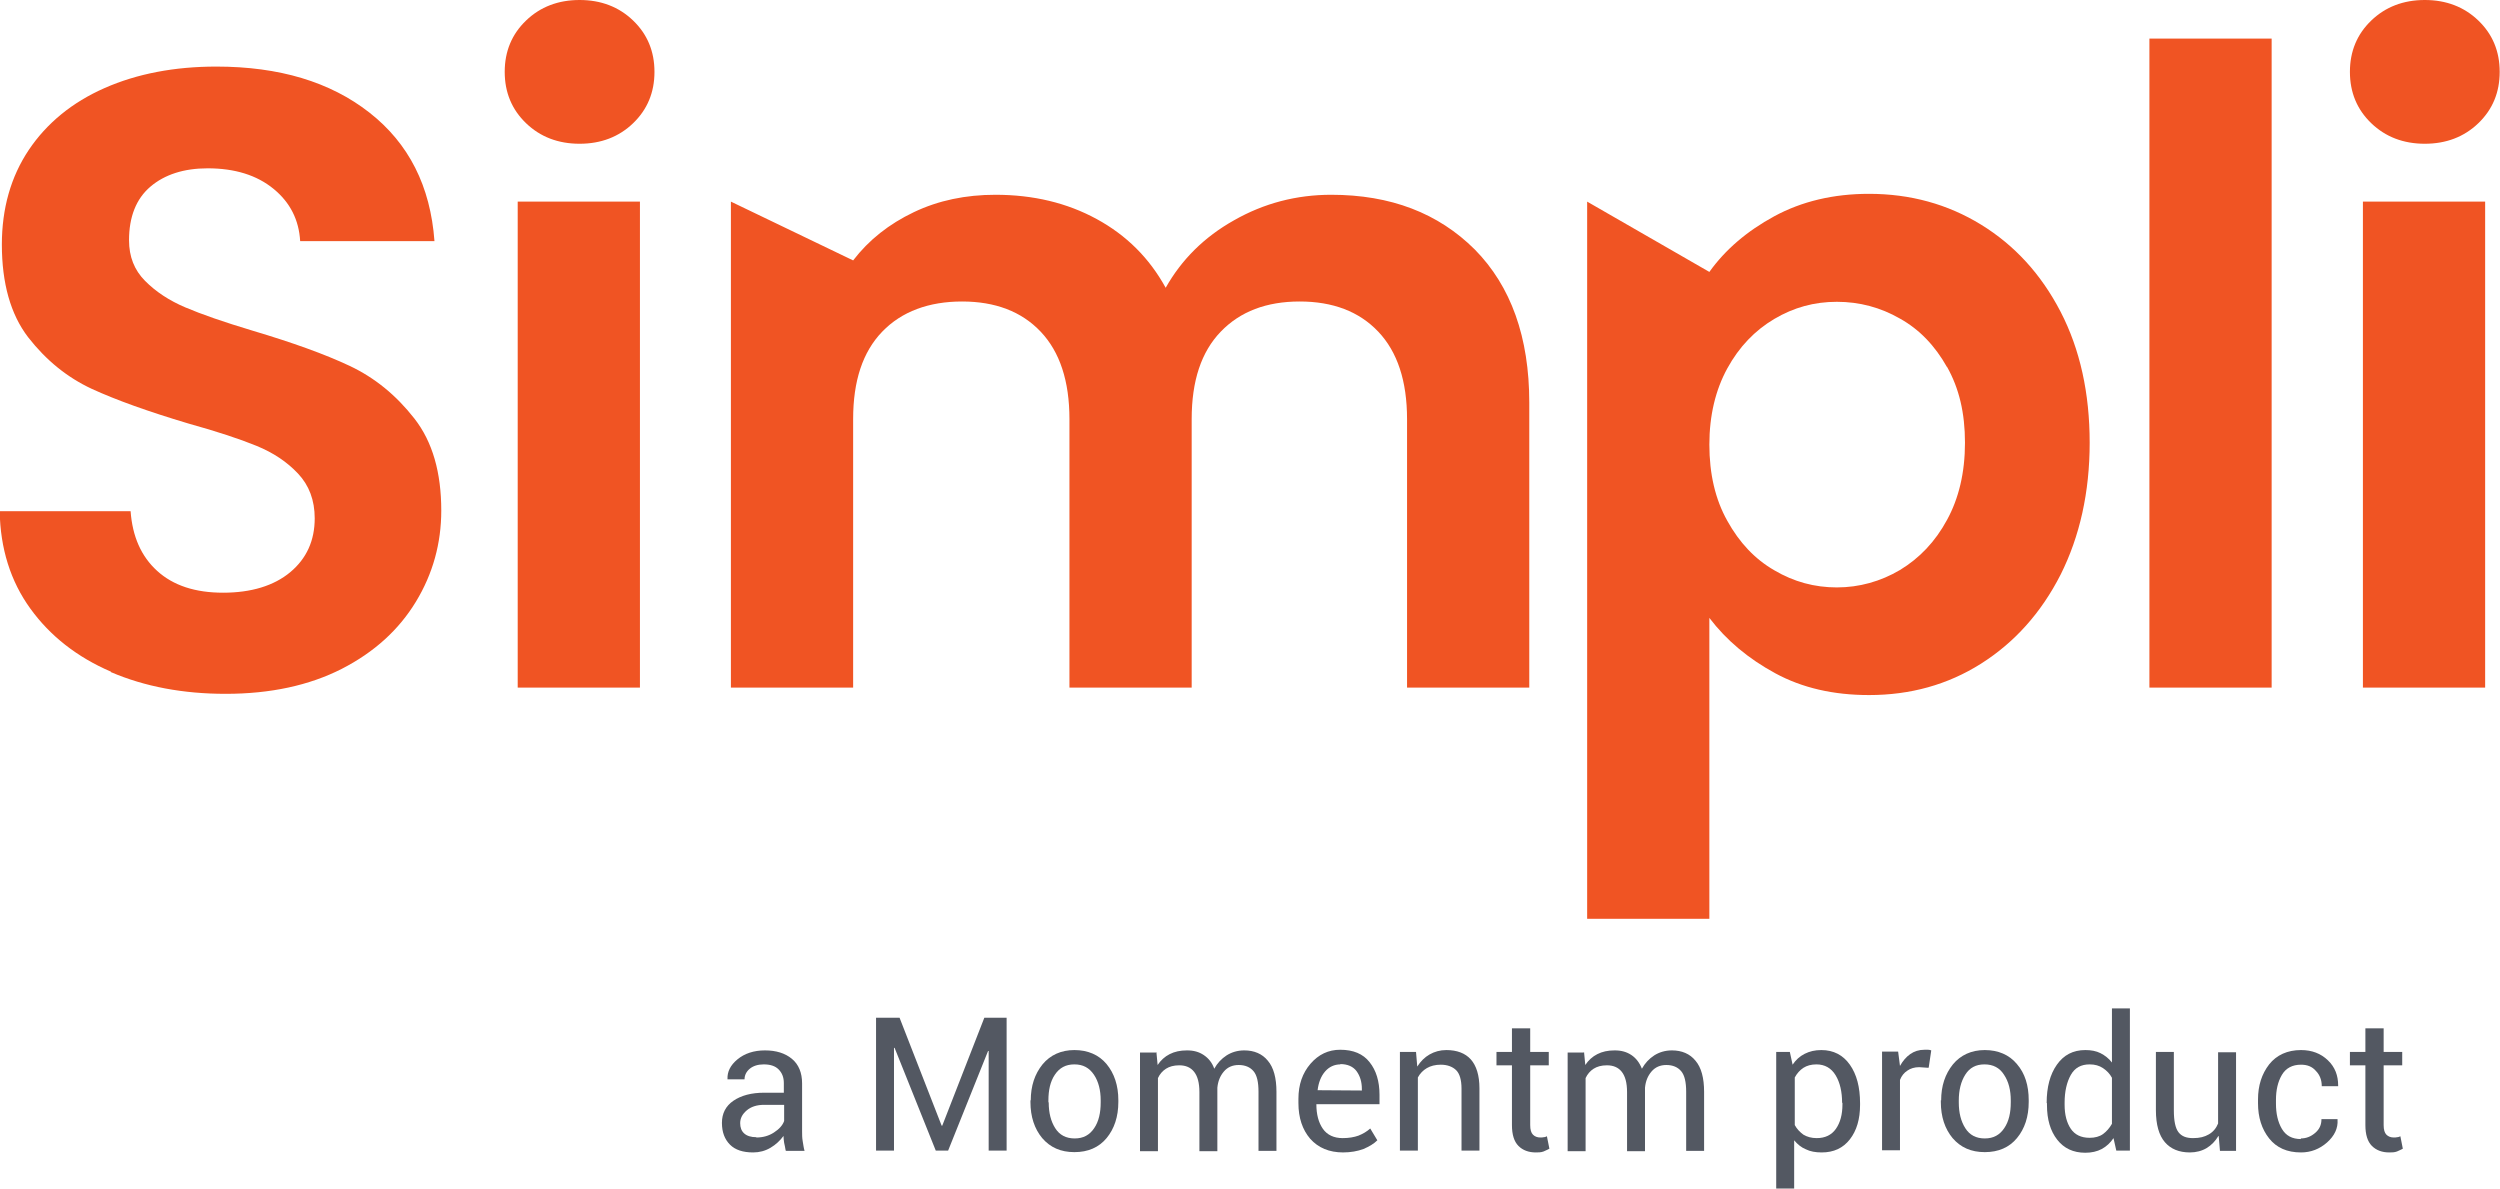
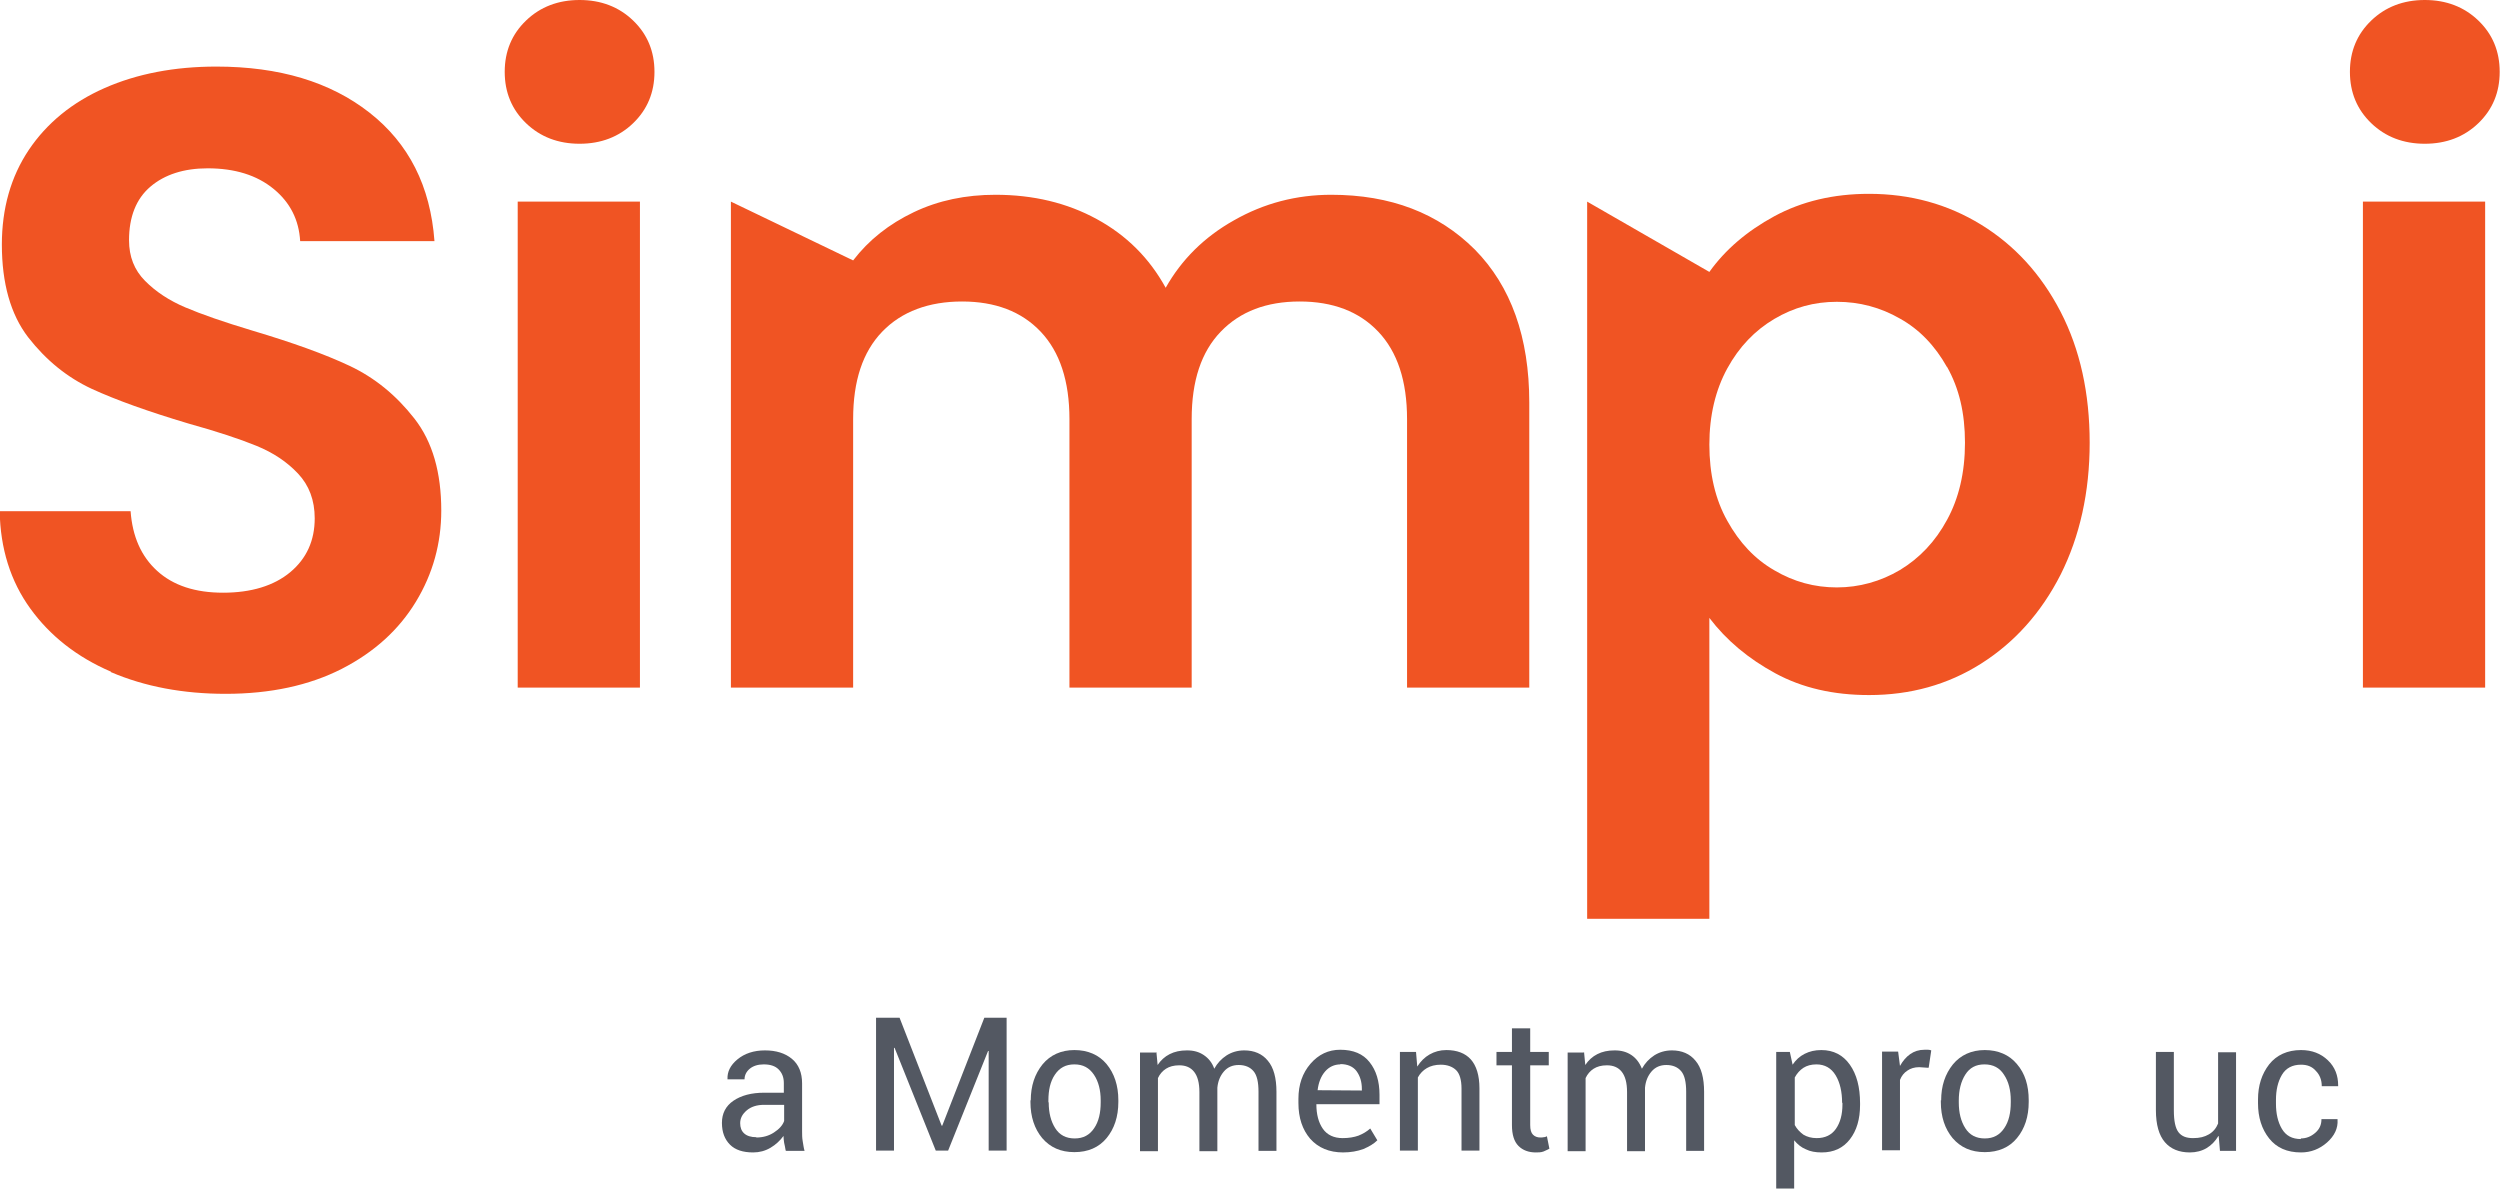
<svg xmlns="http://www.w3.org/2000/svg" width="122" height="58" viewBox="0 0 122 58" fill="none">
  <g clip-path="url(#clip0_13_29172)">
    <path d="M5.421 32.781C3.76 32.067 2.446 31.035 1.48 29.698C0.513 28.362 0.015 26.768 -0.015 24.946H6.373C6.463 26.176 6.886 27.148 7.671 27.861C8.457 28.575 9.529 28.924 10.888 28.924C12.247 28.924 13.364 28.59 14.165 27.922C14.965 27.254 15.358 26.373 15.358 25.295C15.358 24.415 15.086 23.686 14.542 23.109C13.998 22.532 13.334 22.092 12.519 21.758C11.703 21.424 10.601 21.059 9.181 20.664C7.248 20.087 5.678 19.526 4.485 18.979C3.277 18.417 2.25 17.582 1.374 16.459C0.513 15.335 0.091 13.817 0.091 11.934C0.091 10.173 0.529 8.624 1.404 7.318C2.28 6.013 3.519 4.995 5.104 4.297C6.69 3.598 8.517 3.249 10.556 3.249C13.621 3.249 16.113 3.993 18.03 5.496C19.948 6.999 21.005 9.08 21.202 11.767H14.648C14.588 10.735 14.165 9.884 13.349 9.216C12.534 8.548 11.462 8.214 10.133 8.214C8.97 8.214 8.034 8.518 7.339 9.11C6.644 9.702 6.297 10.583 6.297 11.722C6.297 12.526 6.554 13.179 7.082 13.71C7.611 14.242 8.26 14.667 9.045 15.001C9.831 15.335 10.918 15.715 12.337 16.14C14.27 16.717 15.841 17.279 17.064 17.855C18.287 18.433 19.329 19.283 20.22 20.422C21.111 21.56 21.534 23.063 21.534 24.916C21.534 26.51 21.126 27.998 20.296 29.364C19.465 30.731 18.272 31.824 16.671 32.644C15.086 33.449 13.198 33.859 11.009 33.859C8.94 33.859 7.067 33.509 5.406 32.796L5.421 32.781Z" fill="#F05423" />
    <path d="M25.672 6.013C24.977 5.345 24.63 4.509 24.63 3.507C24.63 2.505 24.977 1.67 25.672 1.002C26.366 0.334 27.242 0 28.284 0C29.326 0 30.202 0.334 30.896 1.002C31.591 1.67 31.938 2.505 31.938 3.507C31.938 4.509 31.591 5.345 30.896 6.013C30.202 6.681 29.326 7.015 28.284 7.015C27.242 7.015 26.366 6.681 25.672 6.013ZM31.229 9.839V33.555H25.264V9.839H31.229Z" fill="#F05423" />
    <path d="M71.971 12.177C73.738 13.969 74.629 16.459 74.629 19.647V33.555H68.664V20.452C68.664 18.599 68.196 17.172 67.259 16.185C66.323 15.198 65.04 14.713 63.424 14.713C61.808 14.713 60.524 15.198 59.573 16.185C58.622 17.172 58.154 18.584 58.154 20.452V33.555H52.189V20.452C52.189 18.599 51.721 17.172 50.784 16.185C49.848 15.198 48.565 14.713 46.949 14.713C45.333 14.713 44.004 15.198 43.053 16.185C42.101 17.172 41.633 18.584 41.633 20.452V33.555H35.668V9.839L41.633 12.708C42.403 11.706 43.385 10.932 44.593 10.355C45.801 9.778 47.13 9.505 48.58 9.505C50.422 9.505 52.068 9.899 53.518 10.689C54.967 11.479 56.085 12.587 56.885 14.044C57.655 12.678 58.758 11.57 60.222 10.75C61.687 9.915 63.273 9.505 64.964 9.505C67.863 9.505 70.189 10.4 71.971 12.177Z" fill="#F05423" />
    <path d="M86.588 10.552C87.933 9.824 89.473 9.459 91.209 9.459C93.218 9.459 95.045 9.96 96.676 10.962C98.307 11.964 99.605 13.376 100.557 15.214C101.508 17.051 101.976 19.192 101.976 21.606C101.976 24.02 101.493 26.176 100.557 28.044C99.605 29.911 98.307 31.353 96.676 32.386C95.045 33.418 93.218 33.919 91.209 33.919C89.473 33.919 87.948 33.57 86.634 32.856C85.32 32.143 84.248 31.247 83.417 30.154V44.836H77.453V9.839L83.417 13.27C84.187 12.192 85.245 11.281 86.588 10.552ZM95.015 17.916C94.426 16.869 93.671 16.079 92.719 15.548C91.768 15.001 90.741 14.728 89.639 14.728C88.537 14.728 87.54 15.001 86.588 15.563C85.637 16.125 84.867 16.929 84.293 17.977C83.719 19.025 83.417 20.27 83.417 21.697C83.417 23.124 83.704 24.369 84.293 25.417C84.882 26.48 85.637 27.284 86.588 27.831C87.54 28.393 88.552 28.666 89.639 28.666C90.726 28.666 91.768 28.378 92.719 27.816C93.671 27.239 94.441 26.434 95.015 25.371C95.589 24.324 95.891 23.063 95.891 21.606C95.891 20.148 95.604 18.949 95.015 17.901V17.916Z" fill="#F05423" />
-     <path d="M110.856 1.883V33.555H104.891V1.883H110.856Z" fill="#F05423" />
    <path d="M115.718 6.013C115.023 5.345 114.676 4.509 114.676 3.507C114.676 2.505 115.023 1.67 115.718 1.002C116.413 0.334 117.289 0 118.33 0C119.372 0 120.248 0.334 120.943 1.002C121.638 1.67 121.985 2.505 121.985 3.507C121.985 4.509 121.638 5.345 120.943 6.013C120.248 6.681 119.372 7.015 118.33 7.015C117.289 7.015 116.413 6.681 115.718 6.013ZM121.275 9.839V33.555H115.31V9.839H121.275Z" fill="#F05423" />
    <path d="M38.341 56.148C38.311 55.996 38.296 55.874 38.266 55.768C38.251 55.662 38.235 55.54 38.235 55.434C38.069 55.662 37.858 55.859 37.601 56.011C37.344 56.163 37.058 56.239 36.755 56.239C36.257 56.239 35.88 56.117 35.623 55.859C35.366 55.601 35.23 55.252 35.23 54.796C35.23 54.341 35.412 53.976 35.789 53.718C36.167 53.46 36.665 53.324 37.299 53.324H38.251V52.853C38.251 52.564 38.16 52.352 37.994 52.185C37.828 52.018 37.586 51.942 37.269 51.942C36.982 51.942 36.755 52.018 36.589 52.154C36.423 52.291 36.333 52.473 36.333 52.671H35.502V52.656C35.487 52.306 35.638 51.987 35.985 51.699C36.333 51.41 36.786 51.259 37.329 51.259C37.873 51.259 38.311 51.395 38.643 51.669C38.975 51.942 39.142 52.352 39.142 52.868V55.191C39.142 55.358 39.142 55.525 39.172 55.692C39.202 55.859 39.217 56.011 39.262 56.163H38.371L38.341 56.148ZM36.907 55.51C37.224 55.51 37.511 55.434 37.767 55.267C38.024 55.1 38.19 54.918 38.266 54.705V53.916H37.284C36.937 53.916 36.65 54.007 36.438 54.189C36.227 54.371 36.121 54.569 36.121 54.812C36.121 55.024 36.182 55.191 36.318 55.313C36.453 55.434 36.65 55.495 36.907 55.495V55.51Z" fill="#535862" />
    <path d="M45.952 54.933H45.982L48.036 49.664H49.123V56.148H48.247V51.289H48.217L46.269 56.148H45.665L43.657 51.137H43.627V56.148H42.751V49.664H43.898L45.952 54.933Z" fill="#535862" />
    <path d="M50.301 53.703C50.301 52.989 50.497 52.413 50.875 51.942C51.252 51.486 51.781 51.243 52.43 51.243C53.08 51.243 53.623 51.471 54.001 51.927C54.378 52.382 54.575 52.974 54.575 53.688V53.779C54.575 54.493 54.378 55.085 54.001 55.54C53.623 55.996 53.095 56.224 52.43 56.224C51.766 56.224 51.252 55.996 50.86 55.54C50.482 55.085 50.286 54.493 50.286 53.779V53.688L50.301 53.703ZM51.177 53.794C51.177 54.31 51.283 54.72 51.494 55.054C51.705 55.389 52.023 55.556 52.445 55.556C52.868 55.556 53.17 55.389 53.397 55.054C53.623 54.72 53.714 54.295 53.714 53.794V53.703C53.714 53.202 53.608 52.777 53.382 52.443C53.155 52.109 52.853 51.942 52.43 51.942C52.008 51.942 51.705 52.109 51.479 52.443C51.252 52.777 51.162 53.202 51.162 53.703V53.794H51.177Z" fill="#535862" />
    <path d="M56.432 51.335L56.492 51.972C56.643 51.745 56.84 51.562 57.081 51.441C57.323 51.319 57.595 51.259 57.927 51.259C58.259 51.259 58.516 51.335 58.742 51.486C58.969 51.638 59.15 51.851 59.256 52.154C59.407 51.881 59.603 51.669 59.86 51.502C60.102 51.35 60.388 51.259 60.721 51.259C61.204 51.259 61.596 51.426 61.868 51.76C62.155 52.094 62.291 52.61 62.291 53.278V56.163H61.415V53.278C61.415 52.807 61.34 52.473 61.174 52.276C61.008 52.078 60.766 51.972 60.449 51.972C60.147 51.972 59.905 52.078 59.724 52.291C59.543 52.504 59.437 52.762 59.407 53.081V56.178H58.531V53.293C58.531 52.838 58.44 52.519 58.274 52.306C58.108 52.094 57.867 51.987 57.55 51.987C57.278 51.987 57.066 52.048 56.9 52.154C56.734 52.261 56.598 52.413 56.508 52.61V56.178H55.632V51.365H56.417L56.432 51.335Z" fill="#535862" />
    <path d="M65.553 56.239C64.858 56.239 64.33 56.011 63.937 55.571C63.56 55.13 63.363 54.553 63.363 53.825V53.627C63.363 52.929 63.56 52.367 63.952 51.911C64.345 51.456 64.828 51.228 65.402 51.228C66.036 51.228 66.519 51.426 66.837 51.836C67.154 52.23 67.32 52.762 67.32 53.43V53.885H64.239C64.239 54.386 64.345 54.781 64.556 55.085C64.768 55.389 65.1 55.54 65.523 55.54C65.825 55.54 66.081 55.495 66.293 55.419C66.519 55.328 66.701 55.221 66.867 55.07L67.214 55.647C67.048 55.814 66.821 55.95 66.534 56.072C66.248 56.178 65.915 56.239 65.523 56.239H65.553ZM65.417 51.942C65.115 51.942 64.858 52.063 64.662 52.291C64.466 52.519 64.345 52.822 64.299 53.202L66.459 53.217V53.141C66.459 52.792 66.368 52.504 66.202 52.276C66.036 52.048 65.764 51.927 65.402 51.927L65.417 51.942Z" fill="#535862" />
    <path d="M69.102 51.335L69.162 52.048C69.328 51.79 69.525 51.593 69.766 51.456C70.008 51.319 70.279 51.243 70.582 51.243C71.095 51.243 71.503 51.395 71.775 51.699C72.046 52.003 72.197 52.473 72.197 53.111V56.148H71.322V53.126C71.322 52.701 71.231 52.397 71.065 52.23C70.899 52.063 70.642 51.957 70.31 51.957C70.038 51.957 69.811 52.018 69.63 52.124C69.449 52.23 69.298 52.382 69.192 52.58V56.148H68.316V51.335H69.102Z" fill="#535862" />
    <path d="M74.674 50.181V51.335H75.58V51.987H74.674V54.903C74.674 55.13 74.719 55.282 74.81 55.373C74.9 55.464 75.021 55.51 75.172 55.51C75.218 55.51 75.278 55.51 75.338 55.495C75.399 55.495 75.459 55.464 75.489 55.449L75.61 56.056C75.61 56.056 75.444 56.148 75.323 56.193C75.202 56.239 75.067 56.239 74.946 56.239C74.598 56.239 74.311 56.133 74.1 55.92C73.889 55.707 73.783 55.373 73.783 54.903V51.987H73.028V51.335H73.783V50.181H74.659H74.674Z" fill="#535862" />
    <path d="M77.301 51.335L77.362 51.972C77.513 51.745 77.709 51.562 77.951 51.441C78.192 51.319 78.464 51.259 78.796 51.259C79.129 51.259 79.385 51.335 79.612 51.486C79.838 51.638 80.004 51.851 80.125 52.154C80.276 51.881 80.473 51.669 80.729 51.502C80.971 51.35 81.258 51.259 81.59 51.259C82.073 51.259 82.466 51.426 82.738 51.76C83.025 52.094 83.16 52.61 83.16 53.278V56.163H82.285V53.278C82.285 52.807 82.209 52.473 82.043 52.276C81.877 52.078 81.635 51.972 81.318 51.972C81.016 51.972 80.775 52.078 80.593 52.291C80.412 52.504 80.306 52.762 80.276 53.081V56.178H79.4V53.293C79.4 52.838 79.31 52.519 79.144 52.306C78.978 52.094 78.736 51.987 78.419 51.987C78.147 51.987 77.936 52.048 77.769 52.154C77.603 52.261 77.468 52.413 77.377 52.61V56.178H76.501V51.365H77.286L77.301 51.335Z" fill="#535862" />
    <path d="M90.771 53.916C90.771 54.614 90.605 55.176 90.273 55.601C89.941 56.026 89.488 56.239 88.899 56.239C88.597 56.239 88.34 56.193 88.129 56.087C87.902 55.996 87.721 55.844 87.555 55.647V58H86.679V51.335H87.344L87.479 51.957C87.63 51.729 87.827 51.547 88.068 51.426C88.31 51.304 88.567 51.243 88.884 51.243C89.473 51.243 89.941 51.486 90.273 51.957C90.605 52.428 90.771 53.05 90.771 53.84V53.931V53.916ZM89.895 53.825C89.895 53.278 89.79 52.822 89.578 52.473C89.367 52.124 89.05 51.942 88.642 51.942C88.385 51.942 88.174 52.003 88.008 52.109C87.842 52.215 87.691 52.382 87.585 52.58V54.903C87.691 55.1 87.842 55.252 88.008 55.373C88.189 55.48 88.4 55.54 88.657 55.54C89.065 55.54 89.382 55.389 89.594 55.085C89.805 54.781 89.911 54.386 89.911 53.901V53.809L89.895 53.825Z" fill="#535862" />
    <path d="M94.109 52.109L93.656 52.078C93.429 52.078 93.233 52.139 93.082 52.245C92.916 52.352 92.795 52.504 92.719 52.701V56.133H91.844V51.319H92.629L92.719 52.018C92.855 51.775 93.021 51.578 93.218 51.441C93.414 51.304 93.641 51.228 93.912 51.228C93.973 51.228 94.033 51.228 94.094 51.228C94.154 51.228 94.199 51.243 94.245 51.259L94.124 52.078L94.109 52.109Z" fill="#535862" />
    <path d="M94.728 53.703C94.728 52.989 94.924 52.413 95.302 51.942C95.679 51.486 96.208 51.243 96.857 51.243C97.506 51.243 98.05 51.471 98.427 51.927C98.82 52.382 99.001 52.974 99.001 53.688V53.779C99.001 54.493 98.805 55.085 98.427 55.54C98.05 55.996 97.522 56.224 96.857 56.224C96.193 56.224 95.679 55.996 95.287 55.54C94.909 55.085 94.713 54.493 94.713 53.779V53.688L94.728 53.703ZM95.589 53.794C95.589 54.31 95.694 54.72 95.906 55.054C96.117 55.389 96.434 55.556 96.857 55.556C97.28 55.556 97.582 55.389 97.808 55.054C98.035 54.72 98.126 54.295 98.126 53.794V53.703C98.126 53.202 98.02 52.777 97.793 52.443C97.582 52.109 97.265 51.942 96.842 51.942C96.419 51.942 96.117 52.109 95.906 52.443C95.694 52.777 95.589 53.202 95.589 53.703V53.794Z" fill="#535862" />
-     <path d="M99.877 53.825C99.877 53.05 100.043 52.428 100.376 51.957C100.708 51.486 101.161 51.243 101.765 51.243C102.052 51.243 102.293 51.289 102.505 51.395C102.716 51.502 102.912 51.653 103.063 51.851V49.209H103.939V56.148H103.275L103.139 55.54C102.988 55.768 102.792 55.95 102.565 56.072C102.339 56.193 102.067 56.254 101.765 56.254C101.176 56.254 100.723 56.041 100.391 55.616C100.058 55.191 99.892 54.629 99.892 53.931V53.84L99.877 53.825ZM100.753 53.916C100.753 54.402 100.859 54.796 101.055 55.085C101.251 55.373 101.553 55.525 101.976 55.525C102.233 55.525 102.459 55.464 102.626 55.343C102.792 55.221 102.943 55.054 103.063 54.842V52.595C102.958 52.397 102.807 52.246 102.626 52.124C102.444 52.003 102.233 51.942 101.976 51.942C101.553 51.942 101.251 52.109 101.055 52.458C100.859 52.807 100.753 53.263 100.753 53.809V53.901V53.916Z" fill="#535862" />
    <path d="M108.258 55.434C108.107 55.692 107.911 55.889 107.684 56.026C107.458 56.163 107.171 56.239 106.869 56.239C106.34 56.239 105.933 56.072 105.646 55.738C105.359 55.404 105.208 54.887 105.208 54.174V51.335H106.084V54.189C106.084 54.705 106.159 55.054 106.31 55.252C106.461 55.449 106.688 55.54 107.02 55.54C107.352 55.54 107.579 55.48 107.79 55.358C108.001 55.237 108.152 55.054 108.243 54.827V51.35H109.119V56.163H108.334L108.273 55.449L108.258 55.434Z" fill="#535862" />
    <path d="M112.275 55.556C112.547 55.556 112.773 55.464 112.985 55.282C113.196 55.1 113.287 54.887 113.287 54.614H114.072V54.645C114.102 55.054 113.921 55.434 113.559 55.753C113.196 56.072 112.773 56.239 112.29 56.239C111.611 56.239 111.097 56.011 110.735 55.556C110.372 55.1 110.191 54.523 110.191 53.84V53.658C110.191 52.974 110.372 52.413 110.735 51.942C111.097 51.486 111.626 51.243 112.29 51.243C112.819 51.243 113.257 51.41 113.604 51.745C113.951 52.078 114.102 52.489 114.102 52.974V53.005H113.302C113.302 52.716 113.211 52.458 113.015 52.261C112.834 52.048 112.592 51.957 112.29 51.957C111.867 51.957 111.55 52.124 111.354 52.458C111.158 52.792 111.067 53.202 111.067 53.673V53.855C111.067 54.341 111.158 54.751 111.354 55.085C111.55 55.419 111.852 55.586 112.29 55.586L112.275 55.556Z" fill="#535862" />
-     <path d="M116.322 50.181V51.335H117.228V51.987H116.322V54.903C116.322 55.13 116.367 55.282 116.458 55.373C116.549 55.464 116.669 55.51 116.82 55.51C116.866 55.51 116.926 55.51 116.987 55.495C117.047 55.495 117.107 55.464 117.138 55.449L117.258 56.056C117.258 56.056 117.092 56.148 116.971 56.193C116.851 56.239 116.715 56.239 116.594 56.239C116.247 56.239 115.96 56.133 115.748 55.92C115.537 55.707 115.431 55.373 115.431 54.903V51.987H114.676V51.335H115.431V50.181H116.307H116.322Z" fill="#535862" />
  </g>
  <defs>
    <clipPath id="clip0_13_29172">
      <rect width="122" height="58" fill="white" />
    </clipPath>
  </defs>
</svg>